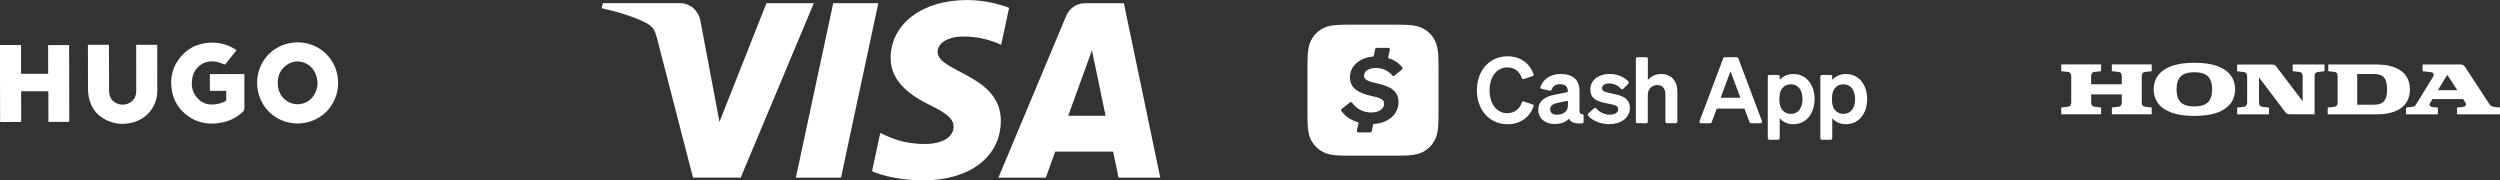
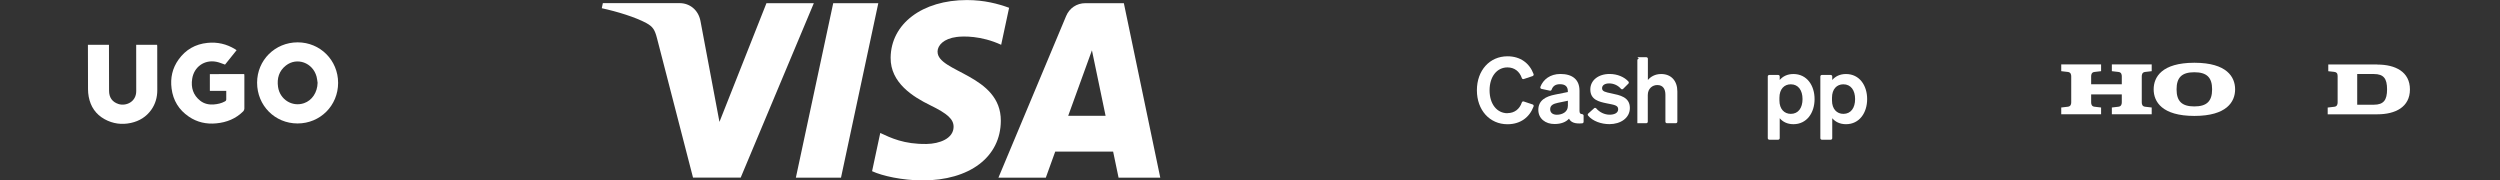
<svg xmlns="http://www.w3.org/2000/svg" id="Layer_2" data-name="Layer 2" viewBox="0 0 510.7 36.84">
  <rect x="0" y="0" width="510.7" height="36.84" fill="#333333" stroke="none" />
  <defs>
    <style>
      .cls-1, .cls-2 {
        fill: #fff;
      }

      .cls-2 {
        fill-rule: evenodd;
      }
    </style>
  </defs>
  <g id="Layer_1-2" data-name="Layer 1">
    <g>
      <polygon class="cls-1" points="170.21 .65 162.58 36.29 171.8 36.29 179.42 .65 170.21 .65" />
      <path class="cls-1" d="M218.21,23.66l4.85-13.38,2.79,13.38h-7.65ZM237.02,36.29L229.58.65h-7.87c-1.77,0-3.26,1.03-3.92,2.62l-13.83,33.02h9.68l1.92-5.32h11.83l1.11,5.32h8.53Z" />
      <path class="cls-1" d="M191.52,10.53c.03-1.28,1.25-2.64,3.91-2.98,1.32-.17,4.96-.3,9.09,1.6l1.62-7.56c-2.22-.81-5.07-1.58-8.62-1.58-9.11,0-15.52,4.84-15.58,11.78-.06,5.13,4.58,7.99,8.07,9.7,3.59,1.75,4.8,2.87,4.79,4.43-.03,2.39-2.87,3.45-5.52,3.49-4.63.07-7.32-1.25-9.46-2.25l-1.67,7.81c2.15.99,6.13,1.85,10.25,1.89,9.68,0,16.02-4.78,16.05-12.19.04-9.41-13.01-9.92-12.92-14.13" />
      <path class="cls-1" d="M156.57.65l-9.6,24.25-3.88-20.62c-.45-2.31-2.25-3.64-4.25-3.64h-15.69l-.22,1.04c3.22.7,6.88,1.83,9.1,3.03,1.35.74,1.74,1.38,2.19,3.13l7.35,28.44h9.74L166.25.65h-9.69Z" />
      <g>
        <g>
          <path class="cls-1" d="M307.95,23.11c1.41,0,2.48-.82,2.93-2.18.05-.17.23-.25.39-.2l1.82.61c.17.05.25.24.19.41-.84,2.24-2.7,3.63-5.34,3.63-3.62,0-6.24-2.87-6.24-6.94s2.62-6.94,6.24-6.94c2.64,0,4.5,1.39,5.34,3.63.06.17-.03.34-.19.41l-1.82.61c-.17.05-.34-.04-.39-.2-.46-1.36-1.52-2.18-2.93-2.18-2.14,0-3.66,1.85-3.66,4.68s1.52,4.68,3.66,4.68Z" />
          <path class="cls-1" d="M323.2,23.31c-.38-.01-.54-.2-.54-.65v-4.14c0-2.28-1.46-3.41-3.9-3.41-2.1,0-3.52,1.14-4.09,2.63-.06.18.04.38.23.42l1.7.36c.15.04.31-.05.36-.19.27-.75.79-1.13,1.72-1.13,1.14,0,1.6.55,1.6,1.44v.16l-2.59.52c-1.95.37-3.44,1.2-3.44,3.12,0,1.76,1.44,2.92,3.34,2.89,1.29,0,2.3-.39,2.93-1.09.37.76,1.22,1.09,2.7.95.16-.01.28-.15.28-.31v-1.26c0-.16-.14-.29-.31-.31ZM320.28,21.67c0,1.16-1.09,1.77-2.25,1.77-.83,0-1.36-.41-1.36-1.13,0-.83.69-1.12,1.59-1.31l2.03-.42v1.1Z" />
          <path class="cls-1" d="M325.63,22.11c.13-.11.33-.1.45.03.66.79,1.71,1.29,2.73,1.29.92,0,1.75-.32,1.75-1.12s-.78-.89-2.34-1.2c-1.58-.32-3.35-.73-3.35-2.84,0-1.85,1.62-3.16,3.94-3.16,1.61,0,3.04.64,3.85,1.55.1.13.1.31-.01.42l-1.07,1.07c-.13.13-.33.13-.45-.01-.61-.7-1.47-1.1-2.42-1.1-.88,0-1.44.38-1.44.98,0,.68.69.8,1.91,1.06,1.69.36,3.77.73,3.77,2.98,0,2.03-1.87,3.3-4.17,3.3-1.69,0-3.43-.61-4.37-1.75-.1-.13-.09-.31.04-.42l1.2-1.08Z" />
-           <path class="cls-1" d="M334.5,11.69h1.82c.17,0,.31.14.31.31v4.34c.55-.65,1.44-1.22,2.71-1.22,2.06,0,3.31,1.41,3.31,3.55v6.19c0,.17-.14.31-.31.31h-1.82c-.17,0-.31-.14-.31-.31v-5.49c0-1.16-.47-2-1.66-2-.97,0-1.94.7-1.94,2.05v5.44c0,.17-.14.31-.31.31h-1.82c-.17,0-.31-.14-.31-.31v-12.87c0-.17.14-.31.31-.31Z" />
-           <path class="cls-1" d="M359.94,24.76l-4.84-12.86c-.05-.13-.17-.21-.28-.21h-2.51c-.13,0-.24.09-.29.21l-4.84,12.86c-.08.21.08.42.29.42h1.9c.13,0,.24-.08.29-.2l1.03-2.79h5.67l1.04,2.79c.05.13.16.2.29.2h1.95c.21,0,.37-.21.29-.42ZM351.5,19.96l2-5.4,2.03,5.4h-4.03Z" />
+           <path class="cls-1" d="M334.5,11.69h1.82c.17,0,.31.14.31.31v4.34c.55-.65,1.44-1.22,2.71-1.22,2.06,0,3.31,1.41,3.31,3.55v6.19c0,.17-.14.31-.31.31h-1.82c-.17,0-.31-.14-.31-.31v-5.49c0-1.16-.47-2-1.66-2-.97,0-1.94.7-1.94,2.05v5.44c0,.17-.14.31-.31.31h-1.82v-12.87c0-.17.14-.31.31-.31Z" />
          <path class="cls-1" d="M366.36,15.12c-1.26,0-2.2.5-2.8,1.22v-.72c0-.17-.14-.31-.31-.31h-1.82c-.17,0-.31.14-.31.31v12.61c0,.16.14.31.31.31h1.82c.16,0,.31-.14.31-.31v-4.08c.61.72,1.54,1.22,2.8,1.22,2.74,0,4.32-2.33,4.32-5.13s-1.58-5.12-4.32-5.12ZM365.82,23.26c-1.32,0-2.32-.98-2.32-2.73v-.57c0-1.77.99-2.74,2.32-2.74,1.55,0,2.4,1.24,2.4,3.02s-.84,3.02-2.4,3.02Z" />
          <path class="cls-1" d="M377.1,15.12c-1.26,0-2.2.5-2.81,1.22v-.72c0-.17-.14-.31-.3-.31h-1.82c-.17,0-.31.14-.31.31v12.61c0,.16.14.31.31.31h1.82c.16,0,.3-.14.3-.31v-4.08c.61.72,1.54,1.22,2.81,1.22,2.74,0,4.32-2.33,4.32-5.13s-1.58-5.12-4.32-5.12ZM376.56,23.26c-1.32,0-2.32-.98-2.32-2.73v-.57c0-1.77.99-2.74,2.32-2.74,1.55,0,2.4,1.24,2.4,3.02s-.84,3.02-2.4,3.02Z" />
        </g>
-         <path class="cls-2" d="M293.39,8.9c-.57-1.58-1.82-2.83-3.41-3.4-1.43-.46-2.75-.46-5.45-.46h-8.11c-2.69,0-4.03,0-5.47.44-1.58.57-2.83,1.82-3.4,3.4-.46,1.45-.46,2.79-.46,5.48v8.1c0,2.7,0,4.03.44,5.48.57,1.58,1.82,2.83,3.41,3.4,1.45.46,2.79.46,5.47.46h8.11c2.69,0,4.03,0,5.47-.46,1.58-.57,2.83-1.82,3.41-3.4.46-1.45.46-2.79.46-5.48v-8.09c0-2.69,0-4.02-.46-5.47ZM286.39,14.2l-1.54,1.26c-.14.11-.33.09-.43-.05-.79-.97-2.01-1.52-3.35-1.52-1.49,0-2.42.65-2.42,1.57-.02.78.7,1.17,2.93,1.65,2.82.6,4.11,1.77,4.11,3.74,0,2.47-2.02,4.29-5.16,4.49l-.31,1.47c-.03.14-.15.24-.31.24h-2.42c-.2,0-.34-.19-.31-.38l.38-1.63c-1.55-.45-2.82-1.31-3.54-2.37-.09-.14-.06-.32.06-.42l1.68-1.32c.14-.11.34-.08.45.06.89,1.25,2.27,1.99,3.93,1.99,1.49,0,2.61-.73,2.61-1.77,0-.8-.56-1.17-2.46-1.57-3.24-.7-4.52-1.88-4.52-3.86,0-2.29,1.92-4.01,4.83-4.24l.32-1.52c.03-.14.15-.24.31-.24h2.38c.19,0,.34.18.31.37l-.37,1.7c1.25.38,2.27,1.07,2.9,1.92.1.13.08.32-.05.42Z" />
      </g>
    </g>
    <g>
      <g>
        <path class="cls-1" d="M484.94,21.39h-3.41v-6.27h3.41c2.01,0,2.69.95,2.69,3.13s-.69,3.14-2.69,3.14M485.67,13.17h-10.05v1.38l1.2.13c.43.05.71.24.71.83v5.39c0,.33-.06.84-.67.91l-1.36.16v1.38h10.17c3.64,0,6.63-1.47,6.63-5.08s-2.99-5.08-6.63-5.08" />
-         <path class="cls-1" d="M498.01,18.42l1.92-3.13,2.05,3.13h-3.97ZM509.41,21.81c-.64-.07-.85-.49-1.04-.79l-4.69-7.17c-.34-.52-.58-.68-1.08-.68h-7.71v1.38l1.84.21c.25.03.61.38.33.86l-3.46,5.64c-.14.23-.31.5-.72.55l-1.38.16v1.38h6.5v-1.38l-1.12-.11c-.48-.05-.73-.39-.49-.78l.52-.85h6.24l.46.7c.4.62-.1.87-.55.92l-1.15.12v1.38h8.79v-1.38l-1.29-.14Z" />
        <path class="cls-1" d="M431.41,14.54l1.36.16c.61.07.67.58.67.91v1.61h-6.26v-1.61c0-.33.06-.84.67-.91l1.36-.16v-1.38h-8.14v1.38l1.36.16c.61.07.68.58.68.91v5.28c0,.33-.06.83-.68.91l-1.36.16v1.38h8.14v-1.38l-1.36-.16c-.61-.07-.67-.58-.67-.91v-1.61h6.26v1.61c0,.33-.07.83-.67.91l-1.36.16v1.38h8.14v-1.38l-1.36-.16c-.61-.07-.67-.58-.67-.91v-5.28c0-.33.07-.84.67-.91l1.36-.16v-1.38h-8.14v1.38Z" />
-         <path class="cls-1" d="M468.36,14.54l1.36.16c.61.07.67.58.67.91v5.09l-5.37-7.09c-.24-.33-.46-.43-1.03-.43h-6.98v1.38l1.36.16c.61.07.68.58.68.91v5.28c0,.33-.07.83-.68.91l-1.36.16v1.38h6.5v-1.38l-1.36-.16c-.61-.07-.68-.58-.68-.91v-5.09l5.37,7.09c.24.33.45.43,1.03.43h4.95v-7.72c0-.33.06-.84.67-.91l1.36-.16v-1.38h-6.5v1.38Z" />
        <path class="cls-1" d="M448.26,21.74c-2.56,0-3.63-1.07-3.63-3.49s1.07-3.49,3.63-3.49,3.63,1.08,3.63,3.49-1.07,3.49-3.63,3.49M448.33,12.82h-.13c-6.56.02-8.25,2.9-8.25,5.43s1.71,5.43,8.32,5.43,8.32-2.89,8.32-5.43-1.7-5.41-8.25-5.43" />
      </g>
      <g>
        <path class="cls-1" d="M64.88,16.91c-.07-.42-.1-.85-.21-1.26-.77-2.85-4-4.03-6.26-2.27-1.42,1.11-1.86,2.63-1.61,4.38.37,2.57,2.89,4.14,5.3,3.32,1.65-.56,2.74-2.22,2.78-4.16M69.07,16.93c0,4.63-3.65,8.29-8.28,8.29-4.64,0-8.27-3.66-8.27-8.33,0-4.6,3.67-8.24,8.29-8.24,4.6,0,8.26,3.66,8.26,8.28" />
-         <path class="cls-1" d="M0,9.19c1.43,0,2.84,0,4.3,0,0,.98,0,1.96,0,2.93,0,.98,0,1.96,0,2.96,1.86,0,3.68,0,5.54-.01,0-1.96,0-3.9-.01-5.87,1.44,0,2.85,0,4.29,0,.01,5.22.02,10.44.03,15.69-1.4,0-2.81,0-4.26.01,0-2.07,0-4.15-.01-6.25-1.86,0-3.69,0-5.56,0,0,2.08,0,4.16.01,6.26-1.45,0-2.87,0-4.31.01,0-5.23-.02-10.46-.03-15.73" />
        <path class="cls-1" d="M42.87,18.54c0-1.15,0-2.26,0-3.4,2.33,0,4.66,0,7.02-.01.01.11.03.22.03.33,0,2.25.01,4.49,0,6.74,0,.18-.1.4-.22.53-1.52,1.52-3.39,2.27-5.51,2.47-2.03.2-3.92-.22-5.61-1.37-2.04-1.38-3.22-3.31-3.53-5.75-.28-2.16.16-4.15,1.43-5.92,1.45-2.02,3.43-3.15,5.9-3.4,2.03-.21,3.91.23,5.65,1.29.1.06.18.13.3.21-.81,1.01-1.61,2.01-2.36,2.94-.63-.21-1.19-.47-1.79-.58-2.42-.47-4.55,1.04-4.92,3.48-.28,1.79.19,3.34,1.66,4.49.8.62,1.74.82,2.73.75.81-.06,1.59-.23,2.31-.63.18-.1.26-.22.26-.43-.01-.56,0-1.12,0-1.72-1.13,0-2.22,0-3.33,0" />
        <path class="cls-1" d="M17.94,9.15c1.46,0,2.86,0,4.32,0,0,.14,0,.28,0,.41,0,3,0,5.99.02,8.99,0,1.37.66,2.28,1.9,2.69,1.51.5,3.66-.39,3.65-2.64,0-3.01,0-6.01-.01-9.02v-.43c1.44,0,2.84,0,4.27,0,0,.1.03.2.03.3,0,3,.02,5.99.01,8.98,0,1.45-.38,2.8-1.22,3.99-1.03,1.45-2.44,2.31-4.16,2.69-1.88.41-3.69.17-5.38-.76-1.82-1.01-2.87-2.57-3.25-4.6-.09-.5-.14-1.01-.14-1.51-.02-2.91-.01-5.81-.02-8.71v-.37Z" />
      </g>
    </g>
  </g>
</svg>